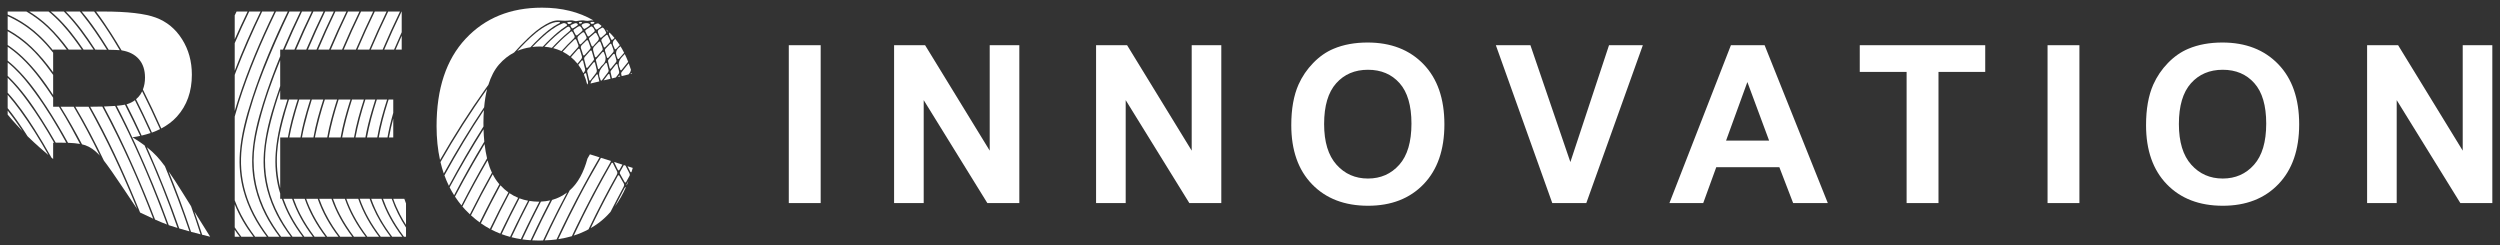
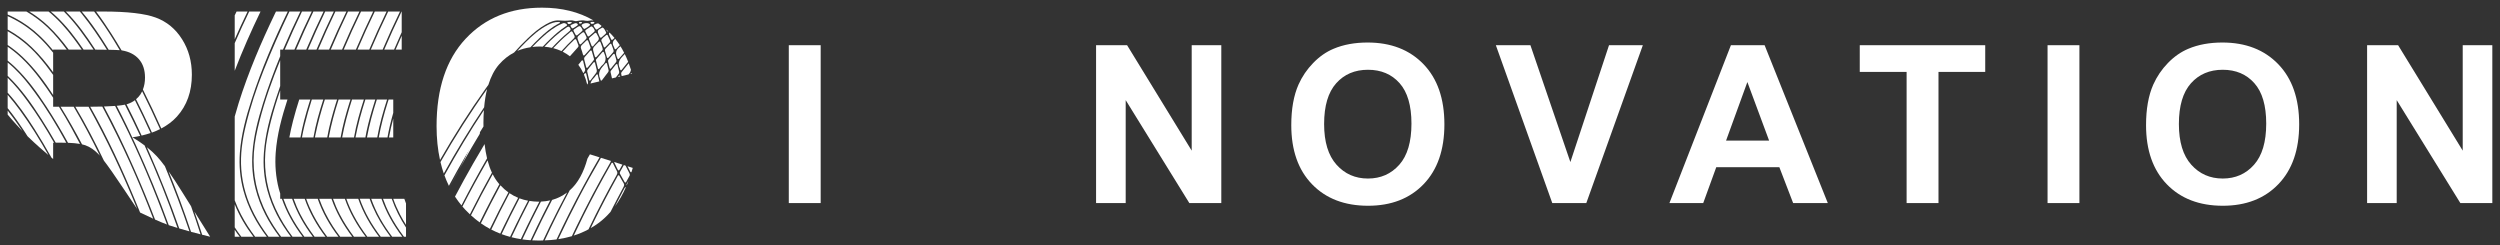
<svg xmlns="http://www.w3.org/2000/svg" xmlns:xlink="http://www.w3.org/1999/xlink" version="1.1" id="Calque_1" x="0px" y="0px" width="326px" height="32px" viewBox="0 0 326 32" enable-background="new 0 0 326 32" xml:space="preserve">
  <rect x="0" y="0" width="326" height="32" fill="#333333" stroke="none" />
  <g>
    <defs>
      <rect id="SVGID_1_" x="1" y="1" width="324" height="30.369" />
    </defs>
    <clipPath id="SVGID_2_">
      <use xlink:href="#SVGID_1_" overflow="visible" />
    </clipPath>
    <path clip-path="url(#SVGID_2_)" fill="#fff" d="M80.843,8.944c0.007,0.014,0.002,0.035,0.01,0.049   c0.033,0.056,0.012,0.145,0.096,0.166c0.084,0.021,0.117-0.051,0.158-0.104c0.27-0.331,0.538-0.663,0.808-0.996   c-0.139-0.354-0.288-0.693-0.444-1.014C80.969,7.571,80.388,8.071,80.843,8.944" />
    <path clip-path="url(#SVGID_2_)" fill="#fff" d="M74.242,27.781c1.234-2.464,2.551-4.88,3.936-7.262l-1.252-0.396   c-0.108,0.185-0.213,0.373-0.321,0.559c-0.503,1.839-1.264,3.212-2.287,4.117c-0.008,0.006-0.017,0.012-0.025,0.018   c-1.147,2.146-2.235,4.321-3.258,6.529c0.526-0.021,1.042-0.056,1.537-0.123C73.112,30.068,73.67,28.922,74.242,27.781" />
    <path clip-path="url(#SVGID_2_)" fill="#fff" d="M70.006,29.604c0.564-1.166,1.145-2.324,1.742-3.475   c-0.387,0.091-0.789,0.143-1.208,0.159c-0.843,1.626-1.652,3.268-2.424,4.928c0.35,0.051,0.709,0.085,1.072,0.111   C69.458,30.751,69.729,30.177,70.006,29.604" />
    <path clip-path="url(#SVGID_2_)" fill="#fff" d="M69.568,27.786c0.251-0.498,0.505-0.993,0.76-1.489   c-0.025,0-0.051,0.003-0.077,0.003c-0.419,0-0.817-0.039-1.207-0.099c-0.812,1.562-1.592,3.14-2.34,4.735   c0.395,0.101,0.799,0.183,1.212,0.247C68.451,30.044,69.002,28.912,69.568,27.786" />
    <path clip-path="url(#SVGID_2_)" fill="#fff" d="M66.515,30.886c0.525-1.11,1.067-2.214,1.623-3.312   c0.236-0.469,0.478-0.935,0.72-1.401c-0.39-0.07-0.761-0.177-1.12-0.311c-0.806,1.541-1.585,3.097-2.328,4.672   C65.77,30.667,66.138,30.785,66.515,30.886" />
-     <path clip-path="url(#SVGID_2_)" fill="#fff" d="M79.411,9.657c-0.086-0.014-0.121,0.047-0.161,0.102   c-0.181,0.242-0.364,0.484-0.545,0.725l0.907-0.216c-0.034-0.152-0.07-0.303-0.104-0.456C79.493,9.748,79.507,9.671,79.411,9.657" />
    <path clip-path="url(#SVGID_2_)" fill="#fff" d="M75.16,29.559c1.37-2.838,2.844-5.62,4.415-8.352   c0.043-0.074,0.071-0.146,0.09-0.216l-1.302-0.413c-0.998,1.718-1.968,3.452-2.889,5.215c-0.928,1.779-1.821,3.575-2.671,5.39   c0.613-0.093,1.205-0.217,1.768-0.383C74.765,30.385,74.961,29.972,75.16,29.559" />
    <path clip-path="url(#SVGID_2_)" fill="#fff" d="M76.904,29.563c1.101-2.284,2.272-4.533,3.51-6.746   c0.109-0.192,0.125-0.347,0.013-0.541c-0.16-0.282-0.291-0.58-0.438-0.869c-0.035-0.071-0.042-0.183-0.152-0.183   c-0.106,0-0.124,0.107-0.163,0.178c-1.274,2.231-2.489,4.496-3.634,6.796c-0.416,0.837-0.821,1.676-1.221,2.52   c0.679-0.215,1.319-0.488,1.921-0.812C76.796,29.792,76.849,29.677,76.904,29.563" />
    <path clip-path="url(#SVGID_2_)" fill="#fff" d="M64.061,29.936c0.379,0.195,0.769,0.373,1.17,0.529   c0.155-0.326,0.31-0.651,0.468-0.976c0.604-1.242,1.23-2.472,1.867-3.695c-0.396-0.161-0.77-0.363-1.125-0.604   C65.611,26.752,64.823,28.337,64.061,29.936" />
    <path clip-path="url(#SVGID_2_)" fill="#fff" d="M79.503,5.784c-0.17,0.179-0.334,0.364-0.511,0.535   c-0.108,0.104-0.125,0.217-0.087,0.348c0.073,0.252,0.159,0.501,0.222,0.756c0.045,0.179,0.123,0.194,0.236,0.068   c0.206-0.228,0.402-0.463,0.606-0.692c0.044-0.05,0.05-0.105,0.043-0.232c-0.078-0.227-0.165-0.52-0.283-0.8   C79.677,5.644,79.575,5.708,79.503,5.784" />
    <path clip-path="url(#SVGID_2_)" fill="#fff" d="M77.751,9.775c-0.108,0.131-0.191,0.289-0.313,0.403   c-0.234,0.22-0.38,0.457-0.437,0.713l1.15-0.274c-0.062-0.283-0.12-0.568-0.198-0.846C77.914,9.625,77.811,9.703,77.751,9.775" />
    <path clip-path="url(#SVGID_2_)" fill="#fff" d="M81.403,24.59c-0.408,0.777-0.819,1.554-1.22,2.334   c0.544-0.737,1.017-1.574,1.428-2.501C81.542,24.377,81.486,24.43,81.403,24.59" />
    <path clip-path="url(#SVGID_2_)" fill="#fff" d="M79.918,7.114c-0.186,0.21-0.364,0.429-0.554,0.639   c-0.079,0.088-0.088,0.185-0.065,0.287c0.06,0.273,0.13,0.544,0.195,0.818c0.033,0.144,0.111,0.145,0.192,0.049   c0.225-0.269,0.445-0.541,0.659-0.817c0.033-0.042,0.032-0.111,0.048-0.178c-0.067-0.242-0.14-0.485-0.201-0.733   C80.14,6.967,80.046,6.969,79.918,7.114" />
    <path clip-path="url(#SVGID_2_)" fill="#fff" d="M78.94,8.272c-0.497,0.581-1.114,1.123-0.666,2.016   c0.011,0.022,0.004,0.052,0.016,0.074c0.028,0.049,0.013,0.126,0.085,0.146c0.084,0.023,0.12-0.045,0.16-0.099   c0.247-0.326,0.493-0.653,0.744-0.976c0.056-0.071,0.085-0.146,0.091-0.239c-0.07-0.288-0.144-0.574-0.21-0.864   C79.121,8.156,79.038,8.158,78.94,8.272" />
    <path clip-path="url(#SVGID_2_)" fill="#fff" d="M80.486,7.522c0.031,0.063,0.016,0.163,0.116,0.179   c0.081,0.012,0.117-0.057,0.162-0.107c0.207-0.237,0.416-0.472,0.624-0.708c-0.151-0.298-0.31-0.583-0.477-0.853   c-0.026,0.027-0.051,0.056-0.081,0.077C80.31,6.487,80.205,6.955,80.486,7.522" />
    <path clip-path="url(#SVGID_2_)" fill="#fff" d="M78.779,6.898c-0.057-0.182-0.145-0.189-0.266-0.05   c-0.239,0.278-0.479,0.553-0.721,0.829c-0.045,0.051-0.091,0.102-0.087,0.18c0.088,0.363,0.167,0.727,0.269,1.085   c0.038,0.138,0.137,0.063,0.192,0.002c0.112-0.127,0.193-0.288,0.322-0.394c0.552-0.455,0.595-0.994,0.302-1.603   C78.781,6.934,78.784,6.915,78.779,6.898" />
    <path clip-path="url(#SVGID_2_)" fill="#fff" d="M63.884,29.845c0.375-0.776,0.755-1.549,1.145-2.318   c0.414-0.817,0.836-1.628,1.265-2.437c-0.369-0.265-0.714-0.575-1.038-0.927c-0.881,1.634-1.73,3.287-2.548,4.955   C63.087,29.385,63.479,29.625,63.884,29.845" />
    <path clip-path="url(#SVGID_2_)" fill="#fff" d="M81.307,23.862c-0.175-0.271-0.324-0.562-0.488-0.841   c-0.038-0.063-0.054-0.157-0.147-0.163c-0.114-0.007-0.126,0.103-0.165,0.171c-1.06,1.911-2.074,3.845-3.038,5.808   c-0.148,0.302-0.292,0.604-0.438,0.906c0.375-0.217,0.739-0.447,1.083-0.707c0.541-0.411,1.038-0.883,1.497-1.407   c0.554-1.098,1.129-2.186,1.704-3.272C81.411,24.177,81.418,24.036,81.307,23.862" />
    <path clip-path="url(#SVGID_2_)" fill="#fff" d="M80.067,6.122c0.026,0.043,0.037,0.096,0.049,0.145   c0.055,0.203,0.145,0.203,0.28,0.061c0.14-0.149,0.283-0.294,0.427-0.441c-0.189-0.294-0.392-0.569-0.602-0.83   C79.897,5.361,79.792,5.68,80.067,6.122" />
    <path clip-path="url(#SVGID_2_)" fill="#fff" d="M79.681,5.102c0.025,0.053,0.049,0.115,0.15,0.094   c0.011-0.006,0.044-0.017,0.069-0.04c0.077-0.07,0.154-0.141,0.23-0.211c-0.21-0.252-0.426-0.492-0.656-0.711   c-0.118,0.136-0.069,0.251,0.083,0.587C79.599,4.915,79.638,5.01,79.681,5.102" />
    <path clip-path="url(#SVGID_2_)" fill="#fff" d="M73.94,25.104c-0.594,0.447-1.242,0.77-1.946,0.966   c-0.906,1.737-1.775,3.493-2.601,5.271c0.303,0.017,0.607,0.029,0.919,0.029c0.172,0,0.337-0.013,0.507-0.017   c0.28-0.601,0.564-1.199,0.853-1.797C72.397,28.055,73.16,26.574,73.94,25.104" />
    <path clip-path="url(#SVGID_2_)" fill="#fff" d="M62.547,29.001c0.242-0.492,0.486-0.982,0.734-1.472   c0.597-1.18,1.211-2.35,1.839-3.51c-0.025-0.029-0.052-0.053-0.078-0.083c-0.298-0.352-0.562-0.761-0.793-1.22   c-0.987,1.765-1.93,3.552-2.834,5.359C61.78,28.41,62.157,28.719,62.547,29.001" />
    <path clip-path="url(#SVGID_2_)" fill="#fff" d="M80.802,9.862c-0.084-0.022-0.12,0.039-0.162,0.094   c-0.021,0.026-0.041,0.053-0.06,0.079l0.302-0.072C80.873,9.918,80.858,9.878,80.802,9.862" />
    <path clip-path="url(#SVGID_2_)" fill="#fff" d="M80.81,22.099c0.118-0.209,0.236-0.416,0.352-0.625   c0.001-0.002,0.003-0.004,0.004-0.007l-1.094-0.347c0.154,0.328,0.312,0.655,0.471,0.981C80.633,22.283,80.724,22.252,80.81,22.099   " />
    <path clip-path="url(#SVGID_2_)" fill="#fff" d="M81.444,23.729c0.084,0.141,0.164,0.072,0.224-0.034   c0.14-0.255,0.282-0.508,0.421-0.764c0.055-0.104,0.051-0.209-0.004-0.317c-0.174-0.338-0.345-0.678-0.516-1.02l-0.211-0.067   c-0.016,0.018-0.029,0.033-0.043,0.059c-0.151,0.267-0.304,0.533-0.452,0.803c-0.028,0.051-0.034,0.112-0.049,0.163   c0.012,0.043,0.013,0.08,0.029,0.107C81.041,23.019,81.236,23.378,81.444,23.729" />
    <path clip-path="url(#SVGID_2_)" fill="#fff" d="M81.723,24.181c0.084-0.197,0.159-0.408,0.236-0.613   C81.753,23.94,81.668,24.03,81.723,24.181" />
    <path clip-path="url(#SVGID_2_)" fill="#fff" d="M80.704,9.579c0.041-0.053,0.033-0.114,0.035-0.24   c-0.057-0.233-0.13-0.531-0.203-0.827c-0.015-0.062,0.001-0.143-0.097-0.155c-0.082-0.009-0.122,0.044-0.166,0.1   c-0.192,0.24-0.383,0.48-0.575,0.721c-0.054,0.067-0.102,0.142-0.081,0.232c0.06,0.271,0.123,0.542,0.187,0.812l0.502-0.12   C80.439,9.927,80.573,9.752,80.704,9.579" />
    <path clip-path="url(#SVGID_2_)" fill="#fff" d="M82.275,9.094c-0.09-0.286-0.186-0.562-0.285-0.831   c-0.042,0.021-0.071,0.066-0.101,0.104c-0.273,0.339-0.544,0.68-0.816,1.021c-0.049,0.062-0.087,0.126-0.071,0.23   c0.021,0.098,0.043,0.2,0.064,0.302l0.895-0.213C82.143,9.514,82.246,9.311,82.275,9.094" />
    <path clip-path="url(#SVGID_2_)" fill="#fff" d="M81.831,21.678c0.114,0.236,0.229,0.471,0.352,0.704   c0.046,0.089,0.106,0.099,0.161,0.057c0.056-0.181,0.116-0.356,0.168-0.545L81.831,21.678z" />
    <path clip-path="url(#SVGID_2_)" fill="#fff" d="M82.213,9.643c-0.001,0.001-0.002,0.002-0.003,0.004l0.213-0.051   C82.367,9.471,82.277,9.559,82.213,9.643" />
    <path clip-path="url(#SVGID_2_)" fill="#fff" d="M77.535,4.335c-0.212,0.184-0.425,0.369-0.641,0.55   c-0.092,0.078-0.105,0.165-0.062,0.273c0.099,0.253,0.195,0.507,0.293,0.762c0.021,0.055,0.031,0.121,0.116,0.105   c0.019,0.02,0.038,0.04,0.057,0.06c0.113-0.137,0.218-0.283,0.342-0.409c0.567-0.577,0.566-0.574,0.17-1.274   C77.733,4.264,77.658,4.23,77.535,4.335" />
    <path clip-path="url(#SVGID_2_)" fill="#fff" d="M76.847,3.109c-0.222-0.171-0.8-0.103-0.978,0.12   c-0.02,0.023-0.04,0.067-0.031,0.09c0.074,0.17,0.182,0.324,0.314,0.451c0.063,0.061,0.788-0.426,0.79-0.522   C76.946,3.177,76.893,3.146,76.847,3.109" />
    <path clip-path="url(#SVGID_2_)" fill="#fff" d="M75.03,4.482c0.086,0.181,0.18,0.17,0.312,0.054   c0.165-0.148,0.331-0.294,0.505-0.433c0.1-0.078,0.163-0.166,0.087-0.278c-0.105-0.155-0.163-0.359-0.338-0.414   c-0.152,0.012-0.233,0.08-0.317,0.135C74.593,3.999,74.716,3.823,75.03,4.482" />
    <path clip-path="url(#SVGID_2_)" fill="#fff" d="M76.586,4.624c0.065,0.146,0.148,0.172,0.271,0.066   c0.205-0.177,0.411-0.356,0.616-0.533c0.047-0.039,0.089-0.081,0.073-0.203c-0.057-0.151-0.163-0.343-0.325-0.475   c-0.123-0.101-0.253,0.035-0.362,0.109C76.105,4.094,76.256,3.881,76.586,4.624" />
    <path clip-path="url(#SVGID_2_)" fill="#fff" d="M75.71,2.863c-0.076,0.027-0.206-0.049-0.209,0.108   c-0.002,0.089,0.063,0.112,0.139,0.107c0.104-0.006,0.225-0.023,0.241-0.134C75.899,2.821,75.772,2.885,75.71,2.863" />
    <path clip-path="url(#SVGID_2_)" fill="#fff" d="M57.956,22.87c0.171,0.472,0.364,0.927,0.579,1.364   c1.416-2.633,2.913-5.217,4.51-7.742c-0.002-0.161-0.005-0.323-0.005-0.489c0-0.577,0.025-1.119,0.062-1.643   C61.263,17.12,59.562,19.965,57.956,22.87" />
    <path clip-path="url(#SVGID_2_)" fill="#fff" d="M77.265,2.845c-0.066,0.079-0.232-0.069-0.259,0.098   c-0.017,0.109,0.096,0.183,0.208,0.174c0.122-0.011,0.287-0.039,0.296-0.18C77.518,2.803,77.359,2.898,77.265,2.845" />
    <path clip-path="url(#SVGID_2_)" fill="#fff" d="M77.542,3.197c-0.156,0.079-0.171,0.157-0.068,0.295   c0.299,0.404,0.196,0.503,0.696,0.13c0.062-0.045,0.124-0.091,0.189-0.13c0.052-0.032,0.062-0.076,0.06-0.129   c0.001-0.013-0.008-0.019-0.01-0.028c-0.131-0.098-0.265-0.195-0.402-0.287C77.892,3.041,77.754,3.09,77.542,3.197" />
    <path clip-path="url(#SVGID_2_)" fill="#fff" d="M63.328,11.551c0.117-0.164,0.234-0.326,0.354-0.488   c0.333-1.07,0.792-1.96,1.392-2.651c0.58-0.668,1.24-1.185,1.971-1.568c0.56-0.624,1.139-1.23,1.748-1.813   c0.749-0.717,1.535-1.389,2.449-1.891c0.538-0.294,1.105-0.533,1.728-0.469c0.452,0.045,0.893,0.048,1.341-0.007   c0.221-0.029,0.444,0.009,0.658,0.075c0.121,0.039,0.233,0.011,0.351-0.014c0.345-0.069,0.691-0.099,1.042-0.023   c0.175,0.037,0.357,0.016,0.536-0.016c0.16-0.029,0.323-0.042,0.483-0.031C75.493,1.554,73.258,1,70.671,1   c-4.113,0-7.431,1.353-9.956,4.056c-2.524,2.705-3.786,6.501-3.786,11.388c0,1.59,0.152,3.061,0.449,4.418   C59.214,17.671,61.182,14.558,63.328,11.551" />
    <path clip-path="url(#SVGID_2_)" fill="#fff" d="M57.867,22.628c1.637-2.949,3.384-5.834,5.266-8.638   c0.077-0.87,0.204-1.668,0.388-2.386c-2.197,3.073-4.212,6.258-6.082,9.529C57.56,21.646,57.702,22.146,57.867,22.628" />
    <path clip-path="url(#SVGID_2_)" fill="#fff" d="M74.991,3.028c-0.162,0.048-0.314,0.128-0.468,0.194   c-0.106,0.044-0.19,0.111-0.099,0.228c0.084,0.109,0.125,0.327,0.335,0.218c0.187-0.097,0.355-0.232,0.532-0.348   c0.039-0.025,0.058-0.061,0.06-0.105C75.356,3.096,75.156,2.979,74.991,3.028" />
    <path clip-path="url(#SVGID_2_)" fill="#fff" d="M72.83,2.864c-0.511-0.013-0.97,0.17-1.413,0.399   c-1.077,0.555-1.972,1.352-2.826,2.194c-0.389,0.382-0.763,0.779-1.131,1.18c0.529-0.229,1.098-0.381,1.7-0.471   c0.366-0.387,0.738-0.769,1.124-1.137c0.792-0.758,1.622-1.47,2.608-1.974c0.053-0.026,0.149-0.04,0.116-0.137   C72.978,2.828,72.892,2.865,72.83,2.864" />
    <path clip-path="url(#SVGID_2_)" fill="#fff" d="M74.07,4.441c-0.687,0.572-1.323,1.191-1.93,1.839   c0.375,0.096,0.732,0.224,1.072,0.382C73.732,6.093,74.27,5.537,74.83,5c0.12-0.114,0.134-0.221,0.064-0.363   C74.525,3.894,74.62,3.983,74.07,4.441" />
    <path clip-path="url(#SVGID_2_)" fill="#fff" d="M73.643,3.024c-0.128-0.037-0.252,0.013-0.372,0.065   c-0.973,0.418-1.785,1.068-2.559,1.771c-0.449,0.408-0.879,0.831-1.296,1.266c0.31-0.035,0.626-0.06,0.956-0.06   c0.137,0,0.271,0.008,0.406,0.016c0.339-0.357,0.683-0.709,1.04-1.05c0.6-0.575,1.229-1.115,1.921-1.576   c0.08-0.052,0.22-0.08,0.192-0.21C73.9,3.107,73.762,3.06,73.643,3.024" />
    <path clip-path="url(#SVGID_2_)" fill="#fff" d="M74.023,2.883c-0.042,0.006-0.041,0.057-0.032,0.085   c0.033,0.109,0.107,0.174,0.224,0.164c0.138-0.014,0.248-0.081,0.35-0.174c-0.019-0.035-0.026-0.072-0.041-0.075   C74.358,2.844,74.19,2.858,74.023,2.883" />
    <path clip-path="url(#SVGID_2_)" fill="#fff" d="M71.117,5.963c-0.042,0.043-0.08,0.087-0.121,0.13   c0.335,0.027,0.658,0.076,0.97,0.146c0.376-0.4,0.76-0.794,1.158-1.176c0.353-0.337,0.719-0.66,1.096-0.967   c0.183-0.147,0.262-0.259,0.104-0.479c-0.17-0.239-0.316-0.116-0.474-0.011C72.835,4.271,71.952,5.09,71.117,5.963" />
    <path clip-path="url(#SVGID_2_)" fill="#fff" d="M76.422,5.326c-0.158,0.156-0.306,0.323-0.475,0.465   c-0.209,0.175-0.273,0.357-0.153,0.62c0.097,0.205,0.139,0.435,0.207,0.653c0.066,0.215,0.13,0.233,0.283,0.069   c0.214-0.231,0.419-0.469,0.631-0.702c0.054-0.06,0.094-0.121,0.106-0.213c-0.102-0.278-0.204-0.555-0.303-0.834   C76.651,5.191,76.548,5.2,76.422,5.326" />
    <path clip-path="url(#SVGID_2_)" fill="#fff" d="M76.923,6.669c-0.212,0.246-0.424,0.492-0.646,0.73   c-0.106,0.113-0.127,0.228-0.088,0.372c0.083,0.304,0.158,0.61,0.232,0.916c0.016,0.066,0.007,0.14,0.099,0.157   c0.086,0.017,0.122-0.047,0.165-0.1c0.232-0.283,0.464-0.569,0.698-0.851c0.047-0.056,0.077-0.112,0.082-0.19   c-0.093-0.327-0.184-0.653-0.28-0.979C77.133,6.544,77.048,6.524,76.923,6.669" />
    <path clip-path="url(#SVGID_2_)" fill="#fff" d="M77.778,5.762c-0.52,0.527-0.52,0.527-0.319,1.222   c0.032,0.115,0.066,0.229,0.099,0.343c0.051,0.181,0.129,0.206,0.258,0.055c0.221-0.259,0.45-0.514,0.679-0.768   c0.06-0.066,0.109-0.13,0.101-0.184c-0.015-0.216-0.092-0.37-0.147-0.529C78.224,5.256,78.25,5.28,77.778,5.762" />
    <path clip-path="url(#SVGID_2_)" fill="#fff" d="M75.956,7.874c-0.097-0.024-0.13,0.065-0.176,0.122   c-0.125,0.149-0.246,0.301-0.368,0.451c0.254,0.336,0.472,0.703,0.656,1.097c0.038-0.049,0.076-0.099,0.114-0.149   c0.113-0.15,0.155-0.282,0.096-0.468c-0.088-0.284-0.145-0.578-0.213-0.867C76.047,7.985,76.047,7.897,75.956,7.874" />
    <path clip-path="url(#SVGID_2_)" fill="#fff" d="M60.301,26.931c0.129,0.149,0.258,0.298,0.395,0.442   c0.188,0.199,0.382,0.389,0.577,0.573c0.496-0.983,0.999-1.963,1.516-2.937c0.444-0.836,0.9-1.666,1.359-2.495   c-0.224-0.477-0.413-1.013-0.569-1.6C62.435,22.895,61.341,24.897,60.301,26.931" />
    <path clip-path="url(#SVGID_2_)" fill="#fff" d="M76.371,9.546c-0.106-0.034-0.146,0.069-0.194,0.133   c-0.012,0.014-0.021,0.029-0.032,0.042c0.172,0.397,0.312,0.82,0.417,1.275l0.059-0.015c0.063-0.116,0.075-0.236,0.045-0.371   c-0.066-0.291-0.128-0.581-0.198-0.872C76.45,9.67,76.455,9.572,76.371,9.546" />
    <path clip-path="url(#SVGID_2_)" fill="#fff" d="M79.042,4.583c-0.207,0.177-0.445,0.338-0.591,0.559   c-0.118,0.177,0.087,0.379,0.137,0.572c0.032,0.123,0.095,0.237,0.13,0.359c0.045,0.158,0.131,0.141,0.219,0.053   c0.196-0.19,0.382-0.389,0.575-0.583c0.047-0.048,0.054-0.103,0.052-0.233c-0.09-0.197-0.2-0.454-0.322-0.705   C79.199,4.521,79.101,4.534,79.042,4.583" />
-     <path clip-path="url(#SVGID_2_)" fill="#fff" d="M75.64,6.541c-0.075-0.243-0.151-0.265-0.322-0.075   c-0.291,0.325-0.58,0.65-0.865,0.981c0.315,0.258,0.596,0.547,0.849,0.861c0.149-0.185,0.299-0.368,0.454-0.548   c0.13-0.152,0.175-0.291,0.104-0.485C75.772,7.035,75.716,6.785,75.64,6.541" />
    <path clip-path="url(#SVGID_2_)" fill="#fff" d="M74.842,5.219c-0.516,0.482-1.001,0.995-1.471,1.522   c0.333,0.167,0.647,0.366,0.944,0.597c0.332-0.384,0.668-0.764,1.014-1.134c0.1-0.104,0.142-0.197,0.079-0.34   c-0.087-0.195-0.147-0.4-0.229-0.598C75.095,5.061,75.022,5.051,74.842,5.219" />
    <path clip-path="url(#SVGID_2_)" fill="#fff" d="M78.127,4.622c0.034,0.068,0.064,0.139,0.098,0.208   c0.023,0.047,0.051,0.088,0.112,0.087c0.07,0.011,0.108-0.041,0.151-0.08c0.142-0.125,0.28-0.249,0.42-0.374   c0.085-0.075,0.189-0.155,0.111-0.278c-0.13-0.202-0.188-0.46-0.419-0.588c-0.025-0.013-0.08,0.017-0.118,0.035   C77.888,3.918,77.846,4.034,78.127,4.622" />
    <path clip-path="url(#SVGID_2_)" fill="#fff" d="M77.515,8.114c-0.082-0.022-0.124,0.035-0.167,0.089   c-0.229,0.289-0.458,0.577-0.69,0.859c-0.058,0.071-0.094,0.141-0.094,0.235c0.086,0.374,0.164,0.749,0.26,1.119   c0.047,0.181,0.142,0.1,0.212,0.008c0.224-0.291,0.436-0.592,0.669-0.875c0.115-0.142,0.146-0.282,0.104-0.45   c-0.07-0.281-0.139-0.562-0.205-0.844C77.591,8.195,77.584,8.134,77.515,8.114" />
    <path clip-path="url(#SVGID_2_)" fill="#fff" d="M59.332,25.637c0.26,0.397,0.542,0.779,0.844,1.144   c1.062-2.072,2.172-4.118,3.336-6.132c-0.138-0.572-0.245-1.194-0.323-1.862c-0.497,0.829-0.988,1.664-1.47,2.506   C60.896,22.727,60.102,24.177,59.332,25.637" />
    <path clip-path="url(#SVGID_2_)" fill="#fff" d="M75.709,4.44c-0.486,0.401-0.486,0.401-0.258,0.989   c0.033,0.087,0.072,0.172,0.1,0.261c0.021,0.069,0.059,0.099,0.118,0.095c0.08,0.001,0.114-0.054,0.155-0.094   c0.139-0.138,0.277-0.276,0.415-0.414c0.314-0.311,0.314-0.311,0.115-0.708C76.12,4.102,76.12,4.102,75.709,4.44" />
-     <path clip-path="url(#SVGID_2_)" fill="#fff" d="M58.632,24.431c0.18,0.354,0.377,0.695,0.585,1.026   c1.243-2.371,2.551-4.703,3.936-6.988c-0.05-0.511-0.084-1.048-0.1-1.612C61.494,19.336,60.019,21.858,58.632,24.431" />
+     <path clip-path="url(#SVGID_2_)" fill="#fff" d="M58.632,24.431c1.243-2.371,2.551-4.703,3.936-6.988c-0.05-0.511-0.084-1.048-0.1-1.612C61.494,19.336,60.019,21.858,58.632,24.431" />
    <path clip-path="url(#SVGID_2_)" fill="#fff" d="M79.103,3.944c0.006,0.016,0.019,0.028,0.026,0.043   c0.053,0.107,0.118,0.132,0.195,0.104c-0.091-0.084-0.182-0.167-0.276-0.247C79.07,3.877,79.091,3.91,79.103,3.944" />
    <path clip-path="url(#SVGID_2_)" fill="#fff" d="M48.663,1.501h-1.585c-0.792,1.638-1.546,3.292-2.257,4.968h1.584   C47.116,4.795,47.873,3.142,48.663,1.501" />
    <path clip-path="url(#SVGID_2_)" fill="#fff" d="M45.381,1.501c-0.787,1.637-1.537,3.292-2.249,4.968h1.473   c0.711-1.675,1.469-3.329,2.261-4.968H45.381z" />
    <path clip-path="url(#SVGID_2_)" fill="#fff" d="M50.408,1.501h-1.535c-0.791,1.64-1.548,3.293-2.259,4.968h1.536   C48.861,4.795,49.62,3.142,50.408,1.501" />
    <path clip-path="url(#SVGID_2_)" fill="#fff" d="M43.737,1.501c-0.788,1.637-1.536,3.292-2.248,4.968h1.422   c0.712-1.674,1.47-3.328,2.26-4.968H43.737z" />
    <path clip-path="url(#SVGID_2_)" fill="#fff" d="M42.407,1.501c-0.787,1.637-1.539,3.292-2.251,4.968h1.112   c0.712-1.674,1.47-3.328,2.26-4.968H42.407z" />
    <path clip-path="url(#SVGID_2_)" fill="#fff" d="M43.798,13.466c0.05-0.164,0.106-0.324,0.159-0.487h-1.595   c-0.49,1.516-0.917,3.05-1.233,4.616c-0.022,0.11-0.04,0.222-0.061,0.331h1.6C42.931,16.415,43.34,14.935,43.798,13.466" />
    <path clip-path="url(#SVGID_2_)" fill="#fff" d="M42.157,12.979h-1.495c-0.361,1.124-0.687,2.259-0.964,3.411   c-0.122,0.512-0.23,1.023-0.323,1.537h1.498C41.16,16.247,41.63,14.604,42.157,12.979" />
    <path clip-path="url(#SVGID_2_)" fill="#fff" d="M50.62,1.501c-0.791,1.641-1.552,3.293-2.263,4.968h1.537   c0.71-1.676,1.468-3.329,2.262-4.968H50.62z" />
    <path clip-path="url(#SVGID_2_)" fill="#fff" d="M40.309,13.462c0.05-0.162,0.105-0.321,0.158-0.483H39.02   c-0.295,0.922-0.568,1.851-0.811,2.79c-0.183,0.716-0.348,1.435-0.48,2.159h1.45C39.44,16.415,39.85,14.933,40.309,13.462" />
-     <path clip-path="url(#SVGID_2_)" fill="#fff" d="M35.775,1.501h-1.592c-1.212,2.521-2.339,5.085-3.364,7.701   c-0.072,0.187-0.141,0.375-0.211,0.562v4.703c0.148-0.502,0.302-1.002,0.463-1.5C32.346,9.021,33.973,5.223,35.775,1.501" />
    <path clip-path="url(#SVGID_2_)" fill="#fff" d="M48.937,12.979h-1.291c-0.524,1.621-0.974,3.262-1.291,4.938   c-0.001,0.004-0.001,0.007-0.002,0.01h1.29c0.204-1.16,0.498-2.305,0.83-3.44C48.62,13.981,48.777,13.479,48.937,12.979" />
    <path clip-path="url(#SVGID_2_)" fill="#fff" d="M45.543,13.47c0.052-0.164,0.107-0.327,0.16-0.491h-1.546   c-0.527,1.624-0.977,3.268-1.287,4.948h1.545C44.676,16.417,45.084,14.937,45.543,13.47" />
-     <path clip-path="url(#SVGID_2_)" fill="#fff" d="M38.666,13.464c0.05-0.163,0.106-0.322,0.158-0.484h-1.139   c-0.295,0.922-0.569,1.853-0.812,2.794c-0.348,1.355-0.637,2.725-0.735,4.123c-0.11,1.591,0.032,3.128,0.401,4.619v-6.589h0.999   C37.798,16.414,38.207,14.934,38.666,13.464" />
    <path clip-path="url(#SVGID_2_)" fill="#fff" d="M50.526,17.927c0.188-1.084,0.45-2.153,0.755-3.211v-1.736h-0.603   c-0.048,0.15-0.099,0.299-0.146,0.45c-0.466,1.479-0.865,2.974-1.139,4.498H50.526z" />
    <path clip-path="url(#SVGID_2_)" fill="#fff" d="M51.08,25.92h-1.138c0.244,0.691,0.539,1.375,0.889,2.051   c0.535,1.029,1.156,1.989,1.845,2.897h0.268v-1.199C52.177,28.498,51.545,27.253,51.08,25.92" />
    <path clip-path="url(#SVGID_2_)" fill="#fff" d="M39.379,1.501c-0.785,1.637-1.535,3.292-2.25,4.968h1.262   c0.71-1.676,1.47-3.33,2.262-4.968H39.379z" />
    <path clip-path="url(#SVGID_2_)" fill="#fff" d="M39.933,6.469c0.711-1.674,1.469-3.329,2.261-4.968h-1.326   c-0.787,1.636-1.539,3.292-2.252,4.968H39.933z" />
    <path clip-path="url(#SVGID_2_)" fill="#fff" d="M32.497,1.501c-0.654,1.362-1.287,2.736-1.89,4.124v3.603   c1.008-2.626,2.144-5.196,3.368-7.727H32.497z" />
    <path clip-path="url(#SVGID_2_)" fill="#fff" d="M30.607,1.575c0.012-0.024,0.023-0.049,0.036-0.074h-0.036V1.575z" />
    <path clip-path="url(#SVGID_2_)" fill="#fff" d="M32.284,1.501H30.85c-0.082,0.167-0.163,0.333-0.243,0.501v3.116   C31.145,3.903,31.704,2.698,32.284,1.501" />
    <path clip-path="url(#SVGID_2_)" fill="#fff" d="M44.97,25.92h-1.547c0.244,0.692,0.538,1.378,0.891,2.054   c0.534,1.029,1.155,1.988,1.841,2.895h1.526C46.533,29.356,45.599,27.722,44.97,25.92" />
    <path clip-path="url(#SVGID_2_)" fill="#fff" d="M46.716,25.92h-1.549c0.252,0.715,0.559,1.421,0.924,2.119   c0.526,1.005,1.136,1.942,1.808,2.829h1.527C48.279,29.356,47.345,27.722,46.716,25.92" />
    <path clip-path="url(#SVGID_2_)" fill="#fff" d="M43.225,25.92h-1.598c0.443,1.254,1.042,2.45,1.78,3.595   c0.301,0.467,0.624,0.914,0.956,1.354h1.569C44.782,29.354,43.851,27.718,43.225,25.92" />
    <path clip-path="url(#SVGID_2_)" fill="#fff" d="M39.733,25.92h-1.444c0.245,0.695,0.54,1.382,0.89,2.056   c0.535,1.028,1.155,1.986,1.841,2.893h1.42C41.291,29.354,40.359,27.718,39.733,25.92" />
    <path clip-path="url(#SVGID_2_)" fill="#fff" d="M48.584,26.916c-0.142-0.33-0.267-0.662-0.385-0.997h-1.286   c0.312,0.89,0.711,1.764,1.197,2.626c0.463,0.816,0.98,1.586,1.538,2.323h1.266C49.991,29.647,49.198,28.342,48.584,26.916" />
    <path clip-path="url(#SVGID_2_)" fill="#fff" d="M38.09,25.92h-1.137c0.248,0.697,0.543,1.385,0.894,2.06   c0.534,1.027,1.154,1.984,1.84,2.889h1.111C39.648,29.354,38.717,27.718,38.09,25.92" />
    <path clip-path="url(#SVGID_2_)" fill="#fff" d="M41.426,25.92h-1.497c0.248,0.7,0.547,1.387,0.896,2.058   c0.533,1.028,1.153,1.985,1.84,2.891h1.472C42.975,29.35,42.05,27.709,41.426,25.92" />
    <path clip-path="url(#SVGID_2_)" fill="#fff" d="M47.446,12.979h-1.543c-0.527,1.624-0.979,3.268-1.287,4.948h1.545   C46.451,16.247,46.919,14.605,47.446,12.979" />
    <path clip-path="url(#SVGID_2_)" fill="#fff" d="M49.745,25.92h-1.342c0.314,0.891,0.711,1.764,1.198,2.625   c0.461,0.816,0.977,1.586,1.536,2.323h1.32C51.308,29.356,50.374,27.722,49.745,25.92" />
    <path clip-path="url(#SVGID_2_)" fill="#fff" d="M52.723,25.92h-1.449c0.246,0.695,0.545,1.382,0.896,2.058   c0.239,0.462,0.501,0.904,0.773,1.339v-2.789C52.865,26.327,52.794,26.123,52.723,25.92" />
    <path clip-path="url(#SVGID_2_)" fill="#fff" d="M50.473,12.983c0,0,0.001-0.002,0.001-0.004h-1.334   c-0.526,1.625-0.979,3.268-1.288,4.948h1.339C49.478,16.249,49.947,14.608,50.473,12.983" />
    <path clip-path="url(#SVGID_2_)" fill="#fff" d="M30.607,29.973v0.896h0.655c-0.107-0.144-0.222-0.279-0.328-0.425   C30.821,30.288,30.716,30.13,30.607,29.973" />
    <path clip-path="url(#SVGID_2_)" fill="#fff" d="M52.382,4.663c-0.269,0.601-0.533,1.202-0.792,1.806h0.792V4.663z" />
    <path clip-path="url(#SVGID_2_)" fill="#fff" d="M51.281,15.458c-0.218,0.816-0.412,1.638-0.56,2.468h0.56V15.458z" />
    <path clip-path="url(#SVGID_2_)" fill="#fff" d="M52.382,1.501h-0.016c-0.792,1.639-1.55,3.292-2.262,4.968h1.281   c0.323-0.759,0.656-1.515,0.997-2.267V1.501z" />
    <path clip-path="url(#SVGID_2_)" fill="#fff" d="M52.943,25.92h-0.025c0.008,0.022,0.017,0.044,0.025,0.066V25.92z" />
    <path clip-path="url(#SVGID_2_)" fill="#fff" d="M34.865,24.811c-0.43-1.598-0.573-3.226-0.455-4.875   c0.172-2.398,0.804-4.698,1.539-6.971c0.189-0.583,0.386-1.163,0.588-1.739V7.867c-1.058,2.578-1.996,5.199-2.691,7.902   c-0.35,1.356-0.64,2.725-0.738,4.124c-0.2,2.855,0.391,5.547,1.709,8.084c0.533,1.028,1.154,1.986,1.84,2.891h1.269   C36.546,29.051,35.47,27.062,34.865,24.811" />
    <path clip-path="url(#SVGID_2_)" fill="#fff" d="M33.045,30.868c-1.002-1.312-1.829-2.715-2.438-4.224v2.995   c0.273,0.42,0.561,0.831,0.862,1.229H33.045z" />
    <path clip-path="url(#SVGID_2_)" fill="#fff" d="M33.329,24.624c-0.393-1.545-0.52-3.112-0.407-4.701   c0.156-2.218,0.721-4.349,1.379-6.459c0.651-2.083,1.407-4.124,2.236-6.133V6.469h0.364c0.711-1.674,1.471-3.329,2.265-4.968   h-1.424c-1.208,2.525-2.345,5.09-3.381,7.707c-0.929,2.346-1.726,4.737-2.316,7.193c-0.449,1.87-0.725,3.757-0.58,5.684   c0.156,2.087,0.75,4.048,1.714,5.902c0.532,1.024,1.151,1.979,1.834,2.881h1.42C35.013,28.996,33.919,26.946,33.329,24.624" />
    <path clip-path="url(#SVGID_2_)" fill="#fff" d="M36.755,25.92h-0.217v-0.685c-0.062-0.204-0.128-0.406-0.182-0.614   c-0.392-1.538-0.52-3.098-0.407-4.677c0.172-2.397,0.802-4.695,1.537-6.965h-0.948v-1.186c-0.453,1.312-0.86,2.64-1.208,3.988   c-0.348,1.357-0.638,2.725-0.734,4.125c-0.177,2.552,0.274,4.995,1.344,7.323c0.603,1.31,1.347,2.514,2.2,3.639h1.327   C38.318,29.356,37.384,27.722,36.755,25.92" />
    <path clip-path="url(#SVGID_2_)" fill="#fff" d="M31.733,24.811c-0.43-1.598-0.573-3.226-0.456-4.874   c0.173-2.399,0.805-4.699,1.54-6.972c1.276-3.945,2.901-7.742,4.705-11.463H35.99c-0.039,0.076-0.077,0.153-0.113,0.229   c-1.833,3.804-3.487,7.684-4.758,11.715c-0.183,0.58-0.352,1.163-0.511,1.748v10.929c0.233,0.629,0.506,1.25,0.825,1.863   c0.533,1.024,1.152,1.98,1.836,2.882h1.523C33.415,29.052,32.338,27.062,31.733,24.811" />
    <path clip-path="url(#SVGID_2_)" fill="#fff" d="M21.189,27.704c-1.798-4.749-3.83-9.394-6.183-13.891   c-0.418,0.034-0.901,0.058-1.45,0.076c1.418,2.625,2.702,5.32,3.909,8.054c0.975,2.209,1.896,4.437,2.755,6.686   c0.535,0.24,1.088,0.475,1.554,0.647C21.583,28.752,21.388,28.228,21.189,27.704" />
    <path clip-path="url(#SVGID_2_)" fill="#fff" d="M13.547,20.944c0.594,0.771,1.416,1.941,2.477,3.533l1.847,2.752   c-1.842-4.555-3.923-9.003-6.323-13.309c-0.077,0-0.152,0.001-0.232,0.001H9.828C11.177,16.205,12.405,18.553,13.547,20.944" />
    <path clip-path="url(#SVGID_2_)" fill="#fff" d="M3.269,17.265c0.106,0.162,0.209,0.327,0.313,0.491   c0.045,0.044,0.088,0.088,0.133,0.131c0.921,0.893,1.95,1.786,2.589,2.329c-1.12-1.999-2.324-3.946-3.679-5.802   C2.111,13.709,1.575,13.024,1,12.37v1.734C1.817,15.111,2.557,16.176,3.269,17.265" />
    <path clip-path="url(#SVGID_2_)" fill="#fff" d="M1.78,15.448C1.527,15.102,1.266,14.759,1,14.42v0.528   c0,0,0.823,0.999,1.918,2.137C2.549,16.533,2.173,15.986,1.78,15.448" />
    <path clip-path="url(#SVGID_2_)" fill="#fff" d="M1,10.147v1.941c1.322,1.454,2.438,3.071,3.495,4.73   c0.78,1.227,1.517,2.477,2.221,3.744c0.134,0.112,0.214,0.176,0.214,0.176v-2.129h0.119c-1.055-1.854-2.188-3.663-3.448-5.391   C2.808,12.13,1.968,11.083,1,10.147" />
    <path clip-path="url(#SVGID_2_)" fill="#fff" d="M11.116,18.938c0.628,0.221,1.222,0.629,1.783,1.223   c0.036,0.039,0.081,0.09,0.121,0.137c-1.057-2.169-2.181-4.301-3.41-6.377H7.903c0.993,1.601,1.921,3.238,2.795,4.901   C10.85,18.857,10.993,18.896,11.116,18.938" />
    <path clip-path="url(#SVGID_2_)" fill="#fff" d="M17.638,26.168c0.213,0.515,0.423,1.028,0.631,1.545   c0.256,0.125,0.941,0.458,1.708,0.806c-1.886-4.946-4.052-9.772-6.554-14.456c-0.03-0.055-0.062-0.11-0.092-0.167   c-0.476,0.013-0.998,0.021-1.566,0.024C13.99,17.868,15.897,21.977,17.638,26.168" />
    <path clip-path="url(#SVGID_2_)" fill="#fff" d="M12.428,6.47c0.573,0.002,1.075,0.007,1.512,0.015   c-1.01-1.637-2.094-3.221-3.307-4.719c-0.074-0.091-0.15-0.176-0.226-0.265H8.586C10.069,2.997,11.288,4.705,12.428,6.47" />
    <path clip-path="url(#SVGID_2_)" fill="#fff" d="M20.441,20.371c-0.379-0.407-0.812-0.797-1.285-1.174   c0.112,0.251,0.226,0.503,0.336,0.754c1.419,3.236,2.723,6.514,3.885,9.84c0.453,0.135,0.9,0.262,1.323,0.379   c-0.962-2.867-2.04-5.695-3.197-8.497C21.109,21.142,20.755,20.707,20.441,20.371" />
    <path clip-path="url(#SVGID_2_)" fill="#fff" d="M7.348,2.144c1.366,1.295,2.498,2.778,3.548,4.325h0.662   c0.224,0,0.433,0,0.641,0.001c-0.563-0.857-1.146-1.703-1.766-2.525C9.78,3.081,9.085,2.256,8.322,1.501H6.618   C6.865,1.708,7.112,1.918,7.348,2.144" />
    <path clip-path="url(#SVGID_2_)" fill="#fff" d="M6.294,3.402c0.99,0.941,1.859,1.979,2.664,3.067h1.696   c-0.346-0.5-0.695-0.996-1.062-1.481C8.625,3.705,7.569,2.511,6.33,1.501H3.808C4.697,2.046,5.53,2.676,6.294,3.402" />
    <path clip-path="url(#SVGID_2_)" fill="#fff" d="M1,4.073v1.795c0.695,0.469,1.353,0.994,1.968,1.58   c1.545,1.47,2.799,3.169,3.962,4.938V9.768C6.31,8.901,5.657,8.059,4.945,7.26C3.777,5.948,2.459,4.89,1,4.073" />
    <path clip-path="url(#SVGID_2_)" fill="#fff" d="M5.215,4.708c0.612,0.587,1.178,1.21,1.714,1.856V6.469h1.774   C7.941,5.443,7.135,4.451,6.206,3.571C5.347,2.758,4.42,2.073,3.436,1.501H1v0.394c0.332,0.146,0.663,0.302,0.987,0.474   C3.171,2.999,4.247,3.782,5.215,4.708" />
    <path clip-path="url(#SVGID_2_)" fill="#fff" d="M12.274,1.501h-1.617c0.961,1.129,1.814,2.345,2.628,3.589   c0.301,0.463,0.598,0.93,0.888,1.4c0.644,0.01,1.129,0.029,1.441,0.053c-0.255-0.431-0.511-0.86-0.774-1.288   C14.043,3.964,13.199,2.703,12.274,1.501" />
    <path clip-path="url(#SVGID_2_)" fill="#fff" d="M26.361,30.61c0.635,0.161,1.042,0.258,1.042,0.258l-2.05-3.274   C25.701,28.595,26.04,29.599,26.361,30.61" />
    <path clip-path="url(#SVGID_2_)" fill="#fff" d="M14.52,4.389c0.459,0.717,0.9,1.445,1.332,2.177   c0.009,0.001,0.023,0.002,0.032,0.004c0.961,0.16,1.707,0.543,2.234,1.152c0.527,0.607,0.791,1.405,0.791,2.394   c0,0.586-0.097,1.102-0.275,1.559c0.841,1.67,1.637,3.365,2.399,5.075c0.798-0.421,1.483-0.935,2.043-1.555   c1.295-1.436,1.942-3.255,1.942-5.458c0-1.737-0.427-3.278-1.282-4.628c-0.854-1.35-1.992-2.287-3.416-2.814   c-1.421-0.527-3.702-0.792-6.84-0.792h-0.952C13.234,2.43,13.887,3.402,14.52,4.389" />
    <path clip-path="url(#SVGID_2_)" fill="#fff" d="M23.817,25.139c-0.679-1.095-1.288-2.024-1.833-2.8   c1.061,2.599,2.041,5.226,2.926,7.889c0.455,0.123,0.875,0.233,1.237,0.327c-0.391-1.227-0.798-2.447-1.23-3.659L23.817,25.139z" />
    <path clip-path="url(#SVGID_2_)" fill="#fff" d="M18.308,12.318c-0.162,0.237-0.354,0.438-0.566,0.618   c0.614,1.225,1.206,2.462,1.778,3.709c0.098,0.214,0.192,0.43,0.289,0.645c0.374-0.133,0.724-0.287,1.057-0.454   c-0.74-1.661-1.513-3.305-2.328-4.927C18.469,12.05,18.395,12.19,18.308,12.318" />
    <path clip-path="url(#SVGID_2_)" fill="#fff" d="M16.645,13.56c-0.043,0.015-0.091,0.029-0.143,0.043   c0.685,1.343,1.338,2.703,1.967,4.074c0.408-0.094,0.796-0.204,1.167-0.329c-0.651-1.442-1.332-2.868-2.043-4.279   C17.316,13.276,17,13.44,16.645,13.56" />
    <path clip-path="url(#SVGID_2_)" fill="#fff" d="M4.076,6.099c1.069,1.015,1.998,2.142,2.854,3.325V6.871   C5.907,5.595,4.775,4.428,3.426,3.48C2.655,2.937,1.844,2.484,1,2.104v1.748C2.118,4.466,3.146,5.213,4.076,6.099" />
    <path clip-path="url(#SVGID_2_)" fill="#fff" d="M1.933,8.725c1.612,1.531,2.902,3.321,4.111,5.171   c1.008,1.539,1.942,3.119,2.825,4.725c0.614,0.021,1.136,0.071,1.565,0.147c-0.375-0.71-0.753-1.417-1.142-2.123   c-0.51-0.923-1.048-1.83-1.604-2.726H6.93v-1.179c-0.549-0.833-1.117-1.656-1.72-2.455c-1.158-1.535-2.439-2.948-4.02-4.06   C1.128,6.181,1.063,6.142,1,6.1V7.91C1.32,8.168,1.632,8.44,1.933,8.725" />
    <path clip-path="url(#SVGID_2_)" fill="#fff" d="M5.381,15.485c0.657,1.026,1.285,2.067,1.887,3.123h0.863   c0.176,0,0.344,0.002,0.507,0.005c-1.232-2.256-2.565-4.453-4.085-6.534c-0.825-1.132-1.697-2.227-2.715-3.191   C1.566,8.63,1.286,8.385,1,8.15v1.738C2.731,11.542,4.099,13.482,5.381,15.485" />
    <path clip-path="url(#SVGID_2_)" fill="#fff" d="M17.266,17.907c0.353-0.052,0.69-0.113,1.017-0.186   c-0.637-1.366-1.302-2.724-1.99-4.071c-0.276,0.058-0.634,0.105-1.072,0.145c0.868,1.667,1.688,3.36,2.472,5.07   c1.579,3.446,3.026,6.941,4.314,10.495c0.048,0.018,0.098,0.035,0.144,0.049c0.328,0.108,0.663,0.212,0.998,0.313   c-1.271-3.653-2.701-7.242-4.297-10.761C18.366,18.598,17.842,18.244,17.266,17.907" />
    <rect x="102.859" y="5.895" clip-path="url(#SVGID_2_)" fill="#fff" width="4.157" height="20.586" />
-     <polygon clip-path="url(#SVGID_2_)" fill="#fff" points="116.589,26.481 116.589,5.895 120.633,5.895 129.058,19.643    129.058,5.895 132.92,5.895 132.92,26.481 128.75,26.481 120.451,13.057 120.451,26.481  " />
    <polygon clip-path="url(#SVGID_2_)" fill="#fff" points="142.928,26.481 142.928,5.895 146.973,5.895 155.397,19.643    155.397,5.895 159.258,5.895 159.258,26.481 155.089,26.481 146.79,13.057 146.79,26.481  " />
    <path clip-path="url(#SVGID_2_)" fill="#fff" d="M168.383,16.314c0-2.097,0.313-3.855,0.941-5.28   c0.467-1.047,1.105-1.989,1.917-2.821c0.81-0.835,1.696-1.452,2.66-1.854c1.282-0.543,2.761-0.814,4.438-0.814   c3.033,0,5.46,0.94,7.28,2.821c1.821,1.882,2.73,4.499,2.73,7.851c0,3.322-0.903,5.921-2.709,7.799   c-1.807,1.879-4.223,2.815-7.245,2.815c-3.062,0-5.496-0.935-7.303-2.802S168.383,19.592,168.383,16.314 M172.665,16.174   c0,2.331,0.538,4.099,1.616,5.302c1.075,1.203,2.442,1.804,4.1,1.804c1.655,0,3.016-0.596,4.08-1.791   c1.062-1.192,1.593-2.983,1.593-5.371c0-2.358-0.518-4.118-1.552-5.279c-1.035-1.161-2.407-1.742-4.121-1.742   s-3.095,0.588-4.142,1.763C173.19,12.034,172.665,13.806,172.665,16.174" />
    <polygon clip-path="url(#SVGID_2_)" fill="#fff" points="202.417,26.481 195.059,5.895 199.566,5.895 204.776,21.133    209.816,5.895 214.227,5.895 206.854,26.481  " />
    <path clip-path="url(#SVGID_2_)" fill="#fff" d="M238.346,26.48h-4.521l-1.797-4.676H223.8l-1.7,4.676h-4.408l8.019-20.586   h4.394L238.346,26.48z M230.693,18.336l-2.836-7.638l-2.779,7.638H230.693z" />
    <polygon clip-path="url(#SVGID_2_)" fill="#fff" points="248.622,26.481 248.622,9.377 242.513,9.377 242.513,5.895    258.873,5.895 258.873,9.377 252.779,9.377 252.779,26.481  " />
    <rect x="267.001" y="5.895" clip-path="url(#SVGID_2_)" fill="#fff" width="4.154" height="20.586" />
    <path clip-path="url(#SVGID_2_)" fill="#fff" d="M279.845,16.314c0-2.097,0.313-3.855,0.94-5.28   c0.469-1.047,1.106-1.989,1.915-2.821c0.812-0.835,1.7-1.452,2.663-1.854c1.283-0.543,2.761-0.814,4.438-0.814   c3.031,0,5.459,0.94,7.278,2.821c1.823,1.882,2.733,4.499,2.733,7.851c0,3.322-0.904,5.921-2.711,7.799   c-1.806,1.879-4.221,2.815-7.246,2.815c-3.061,0-5.494-0.935-7.302-2.802C280.749,22.163,279.845,19.592,279.845,16.314    M284.127,16.174c0,2.331,0.539,4.099,1.615,5.302c1.075,1.203,2.443,1.804,4.101,1.804s3.016-0.596,4.077-1.791   c1.063-1.192,1.595-2.983,1.595-5.371c0-2.358-0.516-4.118-1.553-5.279c-1.032-1.161-2.407-1.742-4.119-1.742   c-1.713,0-3.094,0.588-4.144,1.763C284.652,12.034,284.127,13.806,284.127,16.174" />
    <polygon clip-path="url(#SVGID_2_)" fill="#fff" points="308.67,26.481 308.67,5.895 312.714,5.895 321.139,19.643    321.139,5.895 324.999,5.895 324.999,26.481 320.83,26.481 312.53,13.057 312.53,26.481  " />
  </g>
</svg>